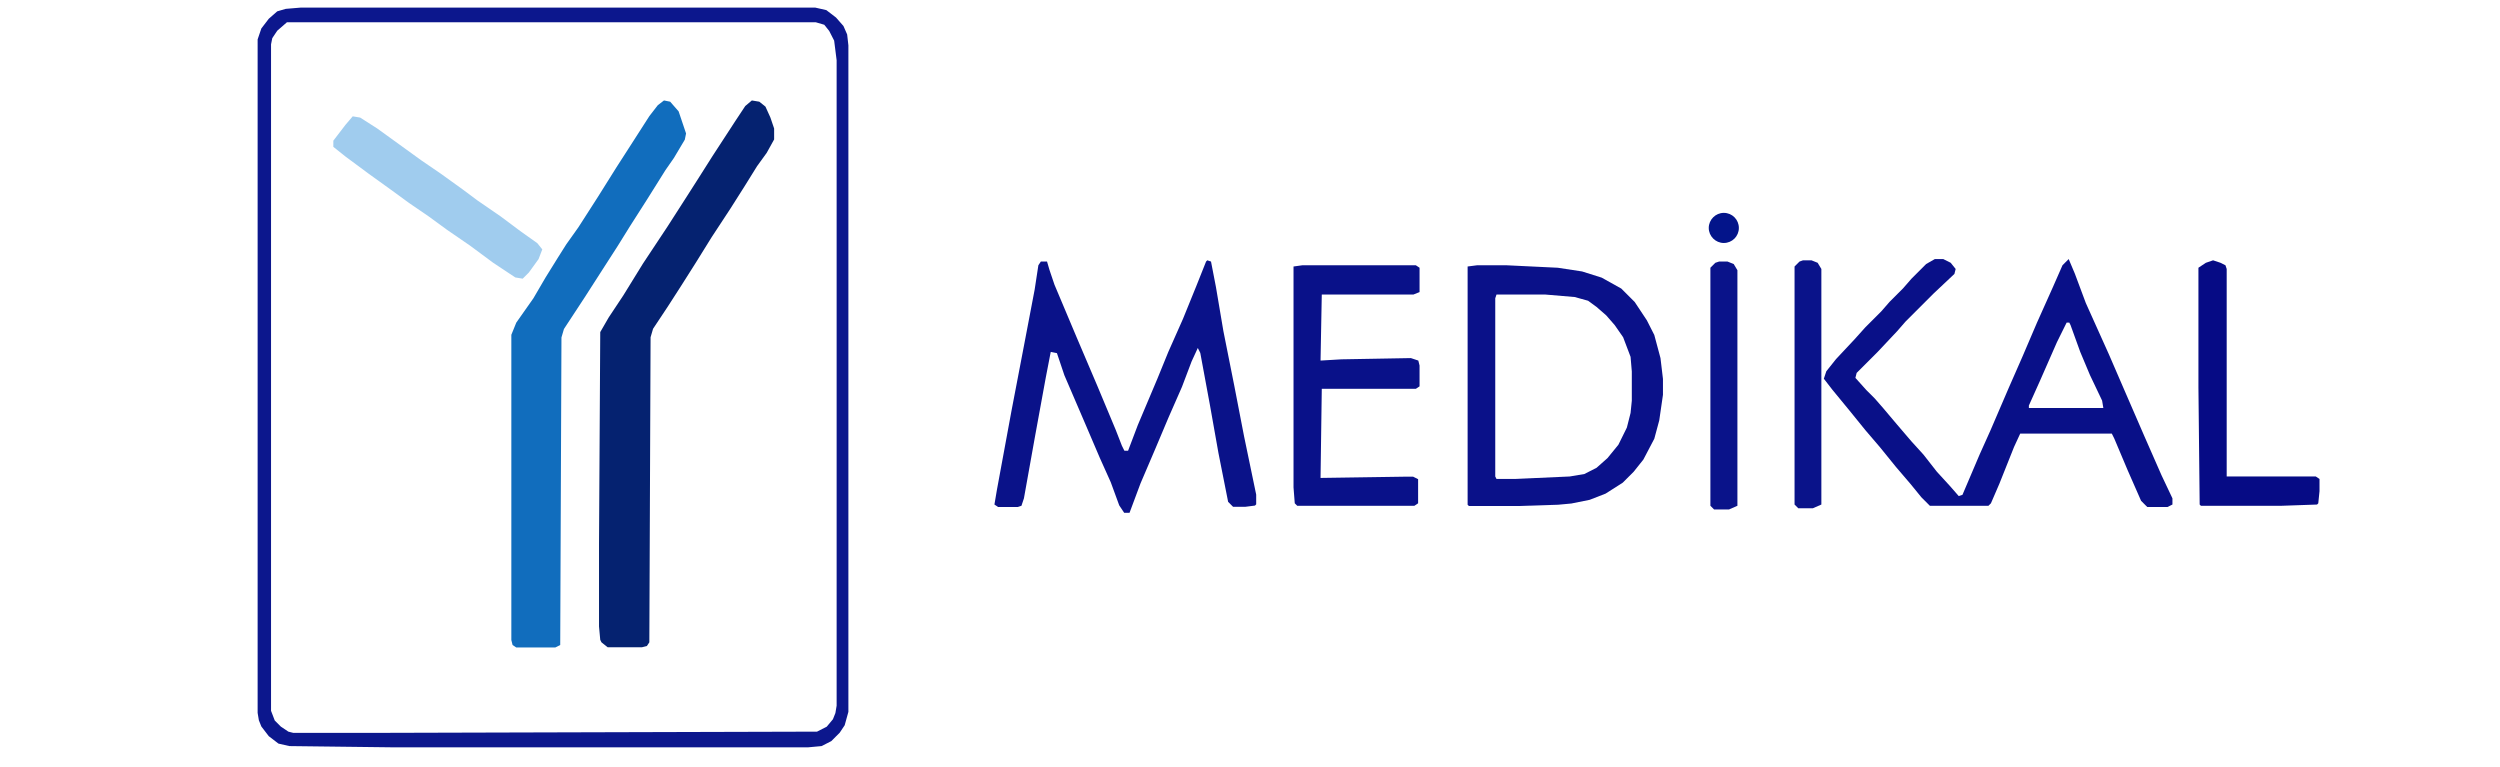
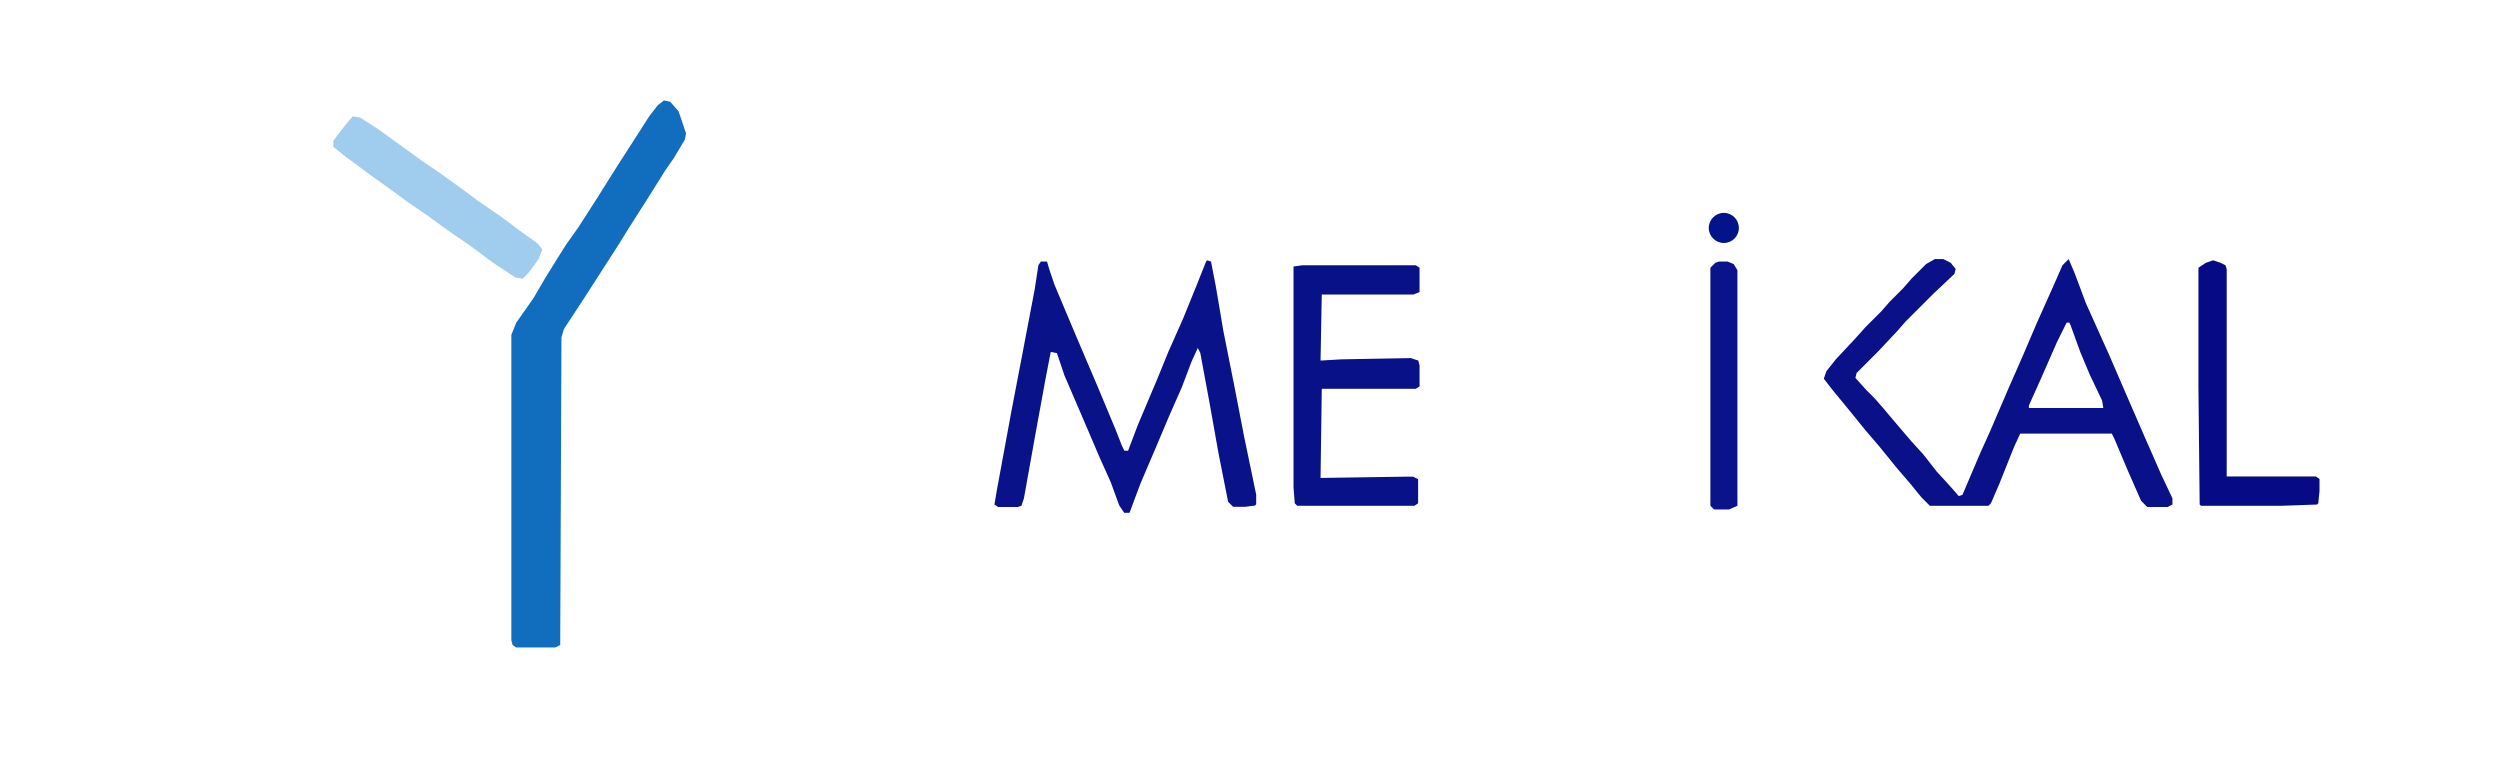
<svg xmlns="http://www.w3.org/2000/svg" version="1.1" id="Layer_1" x="0px" y="0px" viewBox="0 0 1212 372" style="enable-background:new 0 0 1212 372;" xml:space="preserve">
  <style type="text/css">
	.st0{fill:#0C178D;}
	.st1{fill:#052270;}
	.st2{fill:#116DBD;}
	.st3{fill:#091088;}
	.st4{fill:#0A1289;}
	.st5{fill:#0A1189;}
	.st6{fill:#091189;}
	.st7{fill:#A0CCEE;}
	.st8{fill:#060B85;}
	.st9{fill:#0A138A;}
	.st10{display:none;fill:#10188D;}
	.st11{fill:#03148A;}
</style>
-   <path class="st0" d="M145.6,3.7h249.7l5.3,1.2l4.7,3.6l3.6,4.1l1.8,4.1l0.6,5.3v323.1l-1.8,6.5l-2.4,3.6l-4.1,4.1l-4.7,2.4l-6.5,0.6  H190l-49.7-0.6l-5.3-1.2l-4.7-3.6l-3.6-4.7l-1.2-3l-0.6-3.6V19.1l1.8-5.3l3.6-4.7l4.1-3.6l4.1-1.2L145.6,3.7z M139.1,10.8l-4.7,4.1  l-2.4,3.6l-0.6,3v323.1l1.8,4.7l3,3l3.6,2.4l2.4,0.6h39.1l214.8-0.6l4.7-2.4l3-3.6l1.2-3l0.6-3.6V29.2l-1.2-9.5l-2.4-4.7l-2.4-3  l-4.1-1.2H139.1z" />
-   <path class="st1" d="M364.5,48.7l3.6,0.6l3,2.4l2.4,5.3l1.8,5.3v5.3l-3.6,6.5l-4.7,6.5l-5.9,9.5l-7.1,11.2L345,115l-7.7,12.4  l-7.1,11.2l-6.5,10.1l-7.1,10.7l-1.2,4.1l-0.6,147.9l-1.2,1.8l-2.4,0.6h-16.6l-3-2.4l-0.6-1.2l-0.6-6.5v-39.7l0.6-103l4.1-7.1  l7.1-10.7l9.5-15.4l11.8-17.8l9.5-14.8l5.3-8.3l7.1-11.2l11.2-17.2l4.7-7.1L364.5,48.7z" />
  <path class="st2" d="M321.9,48.7l3,0.6L329,54l3.6,10.7l-0.6,3l-5.3,8.9l-4.1,5.9l-8.9,14.2l-8.3,13l-5.9,9.5l-6.5,10.1l-9.5,14.8  l-10.1,15.4l-1.2,4.1l-0.6,149.1l-2.4,1.2h-18.9l-1.8-1.2l-0.6-2.4V162.3l2.4-5.9l8.3-11.8l5.9-10.1l5.9-9.5l4.1-6.5l5.9-8.3  l9.5-14.8l8.9-14.2l6.5-10.1l9.5-14.8l4.1-5.3L321.9,48.7z" />
  <path class="st3" d="M938,125.6h4.1l3.6,1.8l2.4,3l-0.6,2.4l-10.1,9.5l-13.6,13.6l-4.1,4.7l-9.5,10.1l-10.1,10.1l-0.6,2.4l5.3,5.9  l4.1,4.1l4.1,4.7l6.5,7.7l7.1,8.3l5.9,6.5l6.5,8.3l6.5,7.1l4.1,4.7l1.8-0.6l8.3-19.5l5.3-11.8l8.9-20.7l6.5-14.8l7.1-16.6l7.7-17.2  l4.7-10.7l3-3l3,7.1l5.3,14.2l11.2,24.9l7.7,17.8l9.5,21.9l8.3,18.9l5.3,11.2v3l-2.4,1.2H1041l-3-3l-6.5-14.8l-6.5-15.4l-1.2-2.4  h-44.4l-3,6.5l-7.1,17.8l-4.1,9.5l-1.2,1.2h-28.4l-4.1-4.1l-5.3-6.5l-7.1-8.3l-7.7-9.5l-7.1-8.3l-7.7-9.5l-8.3-10.1l-4.1-5.3  l1.2-3.6l4.7-5.9l8.9-9.5l5.3-5.9l7.7-7.7l4.1-4.7l6.5-6.5l4.1-4.7l7.1-7.1L938,125.6z M1001.9,156.4l-4.7,9.5l-8.3,18.9l-5.3,11.8  v1.2h36.1l-0.6-3.6l-5.9-12.4l-4.7-11.2l-4.7-13l-0.6-1.2H1001.9z" />
  <path class="st4" d="M585.3,126.2l1.8,0.6l2.4,12.4l3.6,21.3l5.3,26.6l4.7,24.3l5.9,28.4v4.7l-0.6,0.6l-4.7,0.6h-5.9l-2.4-2.4  l-4.7-23.7l-4.1-23.1l-4.7-25.4l-1.2-2.4l-3,6.5l-4.7,12.4l-6.5,14.8l-6.5,15.4l-7.1,16.6l-5.3,14.2H545l-2.4-3.6l-4.1-11.2  l-5.3-11.8l-7.1-16.6L516,181.9l-3.6-10.7l-3-0.6l-2.4,12.4l-5.3,29l-5.3,29.6l-1.2,3.6l-1.8,0.6h-9.5l-1.8-1.2l1.2-7.1l7.1-38.5  l5.9-30.8l5.3-27.8l1.8-11.8l1.2-1.8h3l1.2,4.1l2.4,7.1l10.7,25.4l10.1,23.7l8.9,21.3l3,7.7l1.2,2.4h1.8l4.7-12.4l9.5-22.5l5.3-13  l7.1-16l6.5-16l4.7-11.8L585.3,126.2z" />
-   <path class="st5" d="M716.1,128.6h14.2l24.9,1.2l11.8,1.8l9.5,3l9.5,5.3l6.5,6.5l5.9,8.9l3.6,7.1l3,11.2l1.2,10.1v7.7l-1.8,12.4  l-2.4,8.9l-5.3,10.1l-4.7,5.9l-5.3,5.3l-8.3,5.3l-7.7,3l-8.9,1.8l-6.5,0.6l-18.9,0.6h-24.3l-0.6-0.6V129.2L716.1,128.6z   M725.5,142.8l-0.6,1.8V231l0.6,1.2h8.9l26.6-1.2l7.1-1.2l5.9-3l5.3-4.7l5.3-6.5l4.1-8.3l1.8-7.1l0.6-5.9v-14.2l-0.6-7.1l-3.6-9.5  l-4.1-5.9l-4.1-4.7l-4.7-4.1l-4.1-3l-6.5-1.8l-14.2-1.2H725.5z" />
  <path class="st6" d="M631.4,128.6h55l1.8,1.2v11.8l-3,1.2h-44.4l-0.6,32l10.1-0.6l33.7-0.6l3.6,1.2l0.6,2.4v10.1l-1.8,1.2h-45.6  l-0.6,43.2l40.2-0.6h4.7l2.4,1.2V244l-1.8,1.2h-56.8l-1.2-1.2l-0.6-7.7V129.2L631.4,128.6z" />
  <path class="st7" d="M171,56.4l3.6,0.6l8.3,5.3l21.3,15.4l9.5,6.5l10.7,7.7l7.1,5.3l11.2,7.7l9.5,7.1l8.3,5.9l2.4,3l-1.8,4.7  l-4.7,6.5l-3,3l-3.6-0.6l-10.7-7.1l-11.2-8.3l-11.2-7.7l-8.9-6.5l-9.5-6.5l-8.9-6.5l-10.7-7.7l-11.2-8.3l-5.9-4.7v-3l5.9-7.7  L171,56.4z" />
  <path class="st8" d="M1072.9,126.2l3.6,1.2l2.4,1.2l0.6,1.8V231h43.2l1.8,1.2v5.9l-0.6,5.9l-0.6,0.6l-17.2,0.6H1067l-0.6-0.6  l-0.6-56.8v-58l3.6-2.4L1072.9,126.2z" />
-   <path class="st9" d="M874.1,126.2h4.1l3,1.2l1.8,3v114.2l-4.1,1.8h-7.1l-1.8-1.8V129.2l2.4-2.4L874.1,126.2z" />
  <path class="st10" d="M833.8,95.5L838,96l5.9,5.3l1.8,3l-0.6,5.3l-1.8,3.6l-3.6,2.4l-0.6,0.6v8.9l3,4.7v13.6h-0.6l-0.6-12.4  l-8.3-0.6l-3.6,0.6l1.2-2.4l4.1-10.7l-0.6-1.8l-5.3-4.1l-3.6-4.7l0.6-3.6l4.1-5.9l1.8-1.8L833.8,95.5z" />
  <path class="st9" d="M833.4,126.8h4.1l3,1.2l1.8,3v114.2l-4.1,1.8H831l-1.8-1.8V129.8l2.4-2.4L833.4,126.8z" />
  <g id="XMLID_00000164492955677276724030000006369198703457504655_">
    <g>
      <path class="st11" d="M835.7,103.2c4.1,0,7.3,3.3,7.3,7.3c0,4.1-3.3,7.3-7.3,7.3s-7.3-3.3-7.3-7.3    C828.4,106.5,831.7,103.2,835.7,103.2z" />
    </g>
    <g>
	</g>
  </g>
</svg>